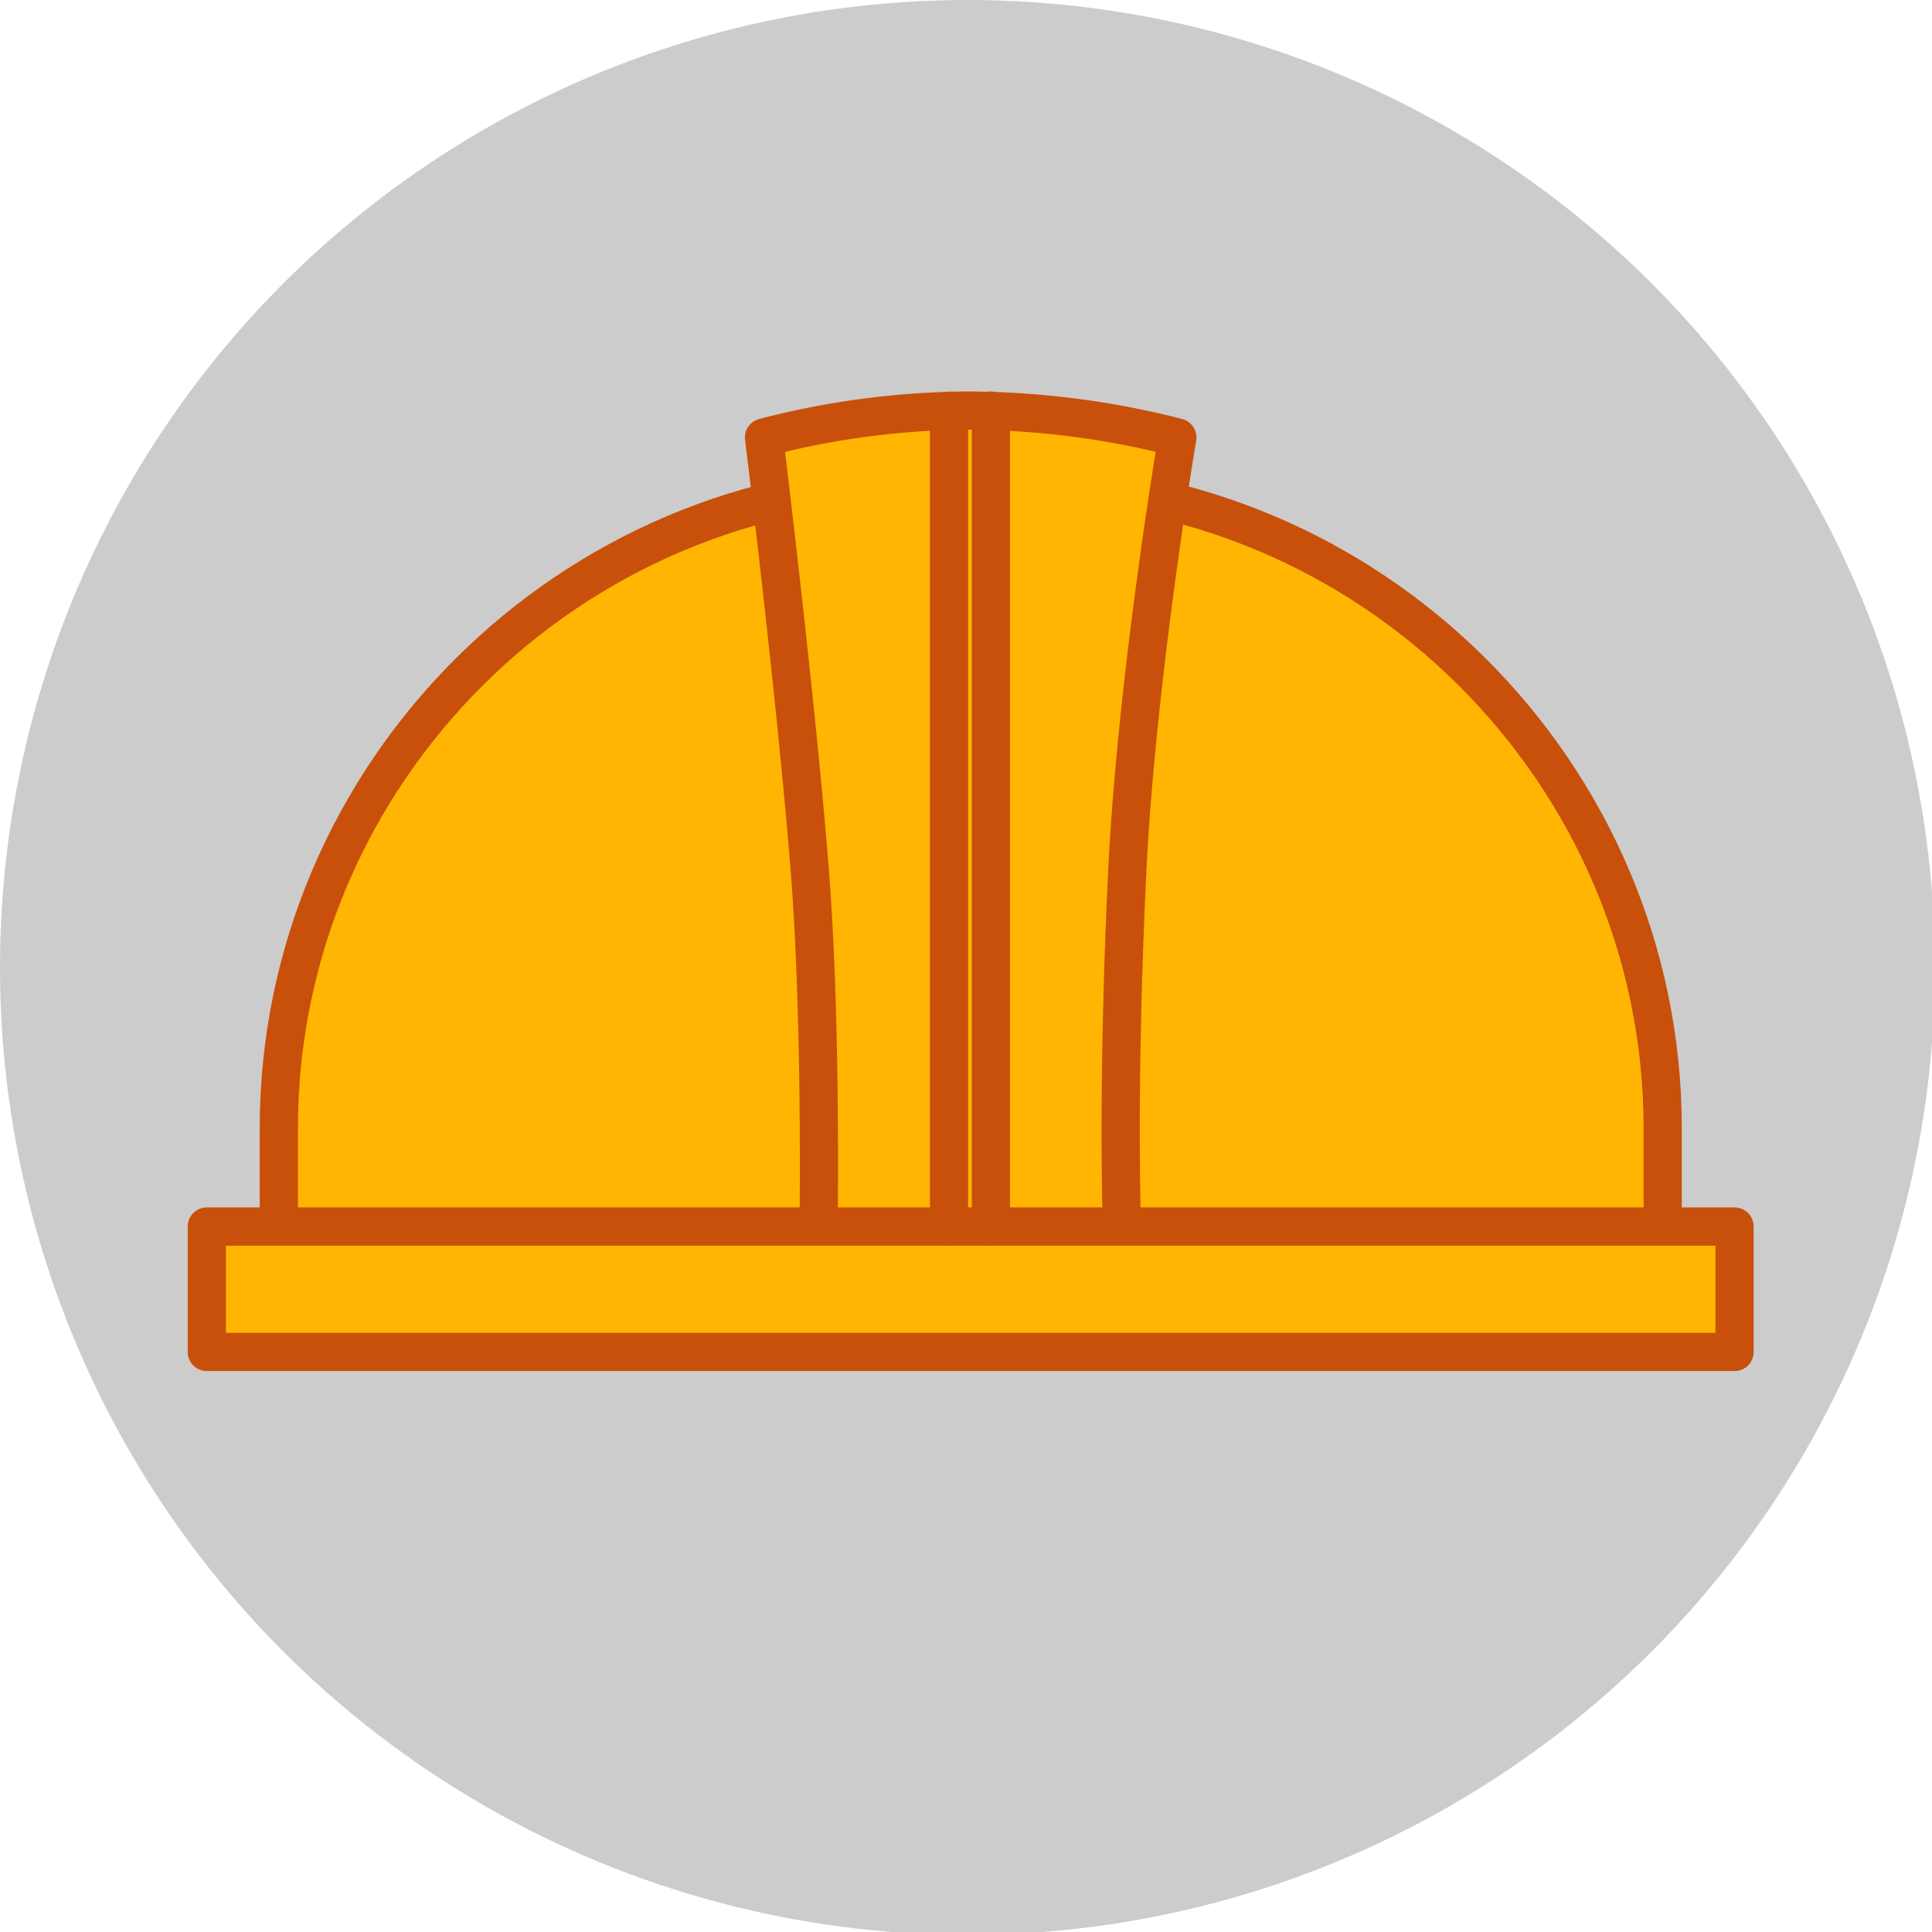
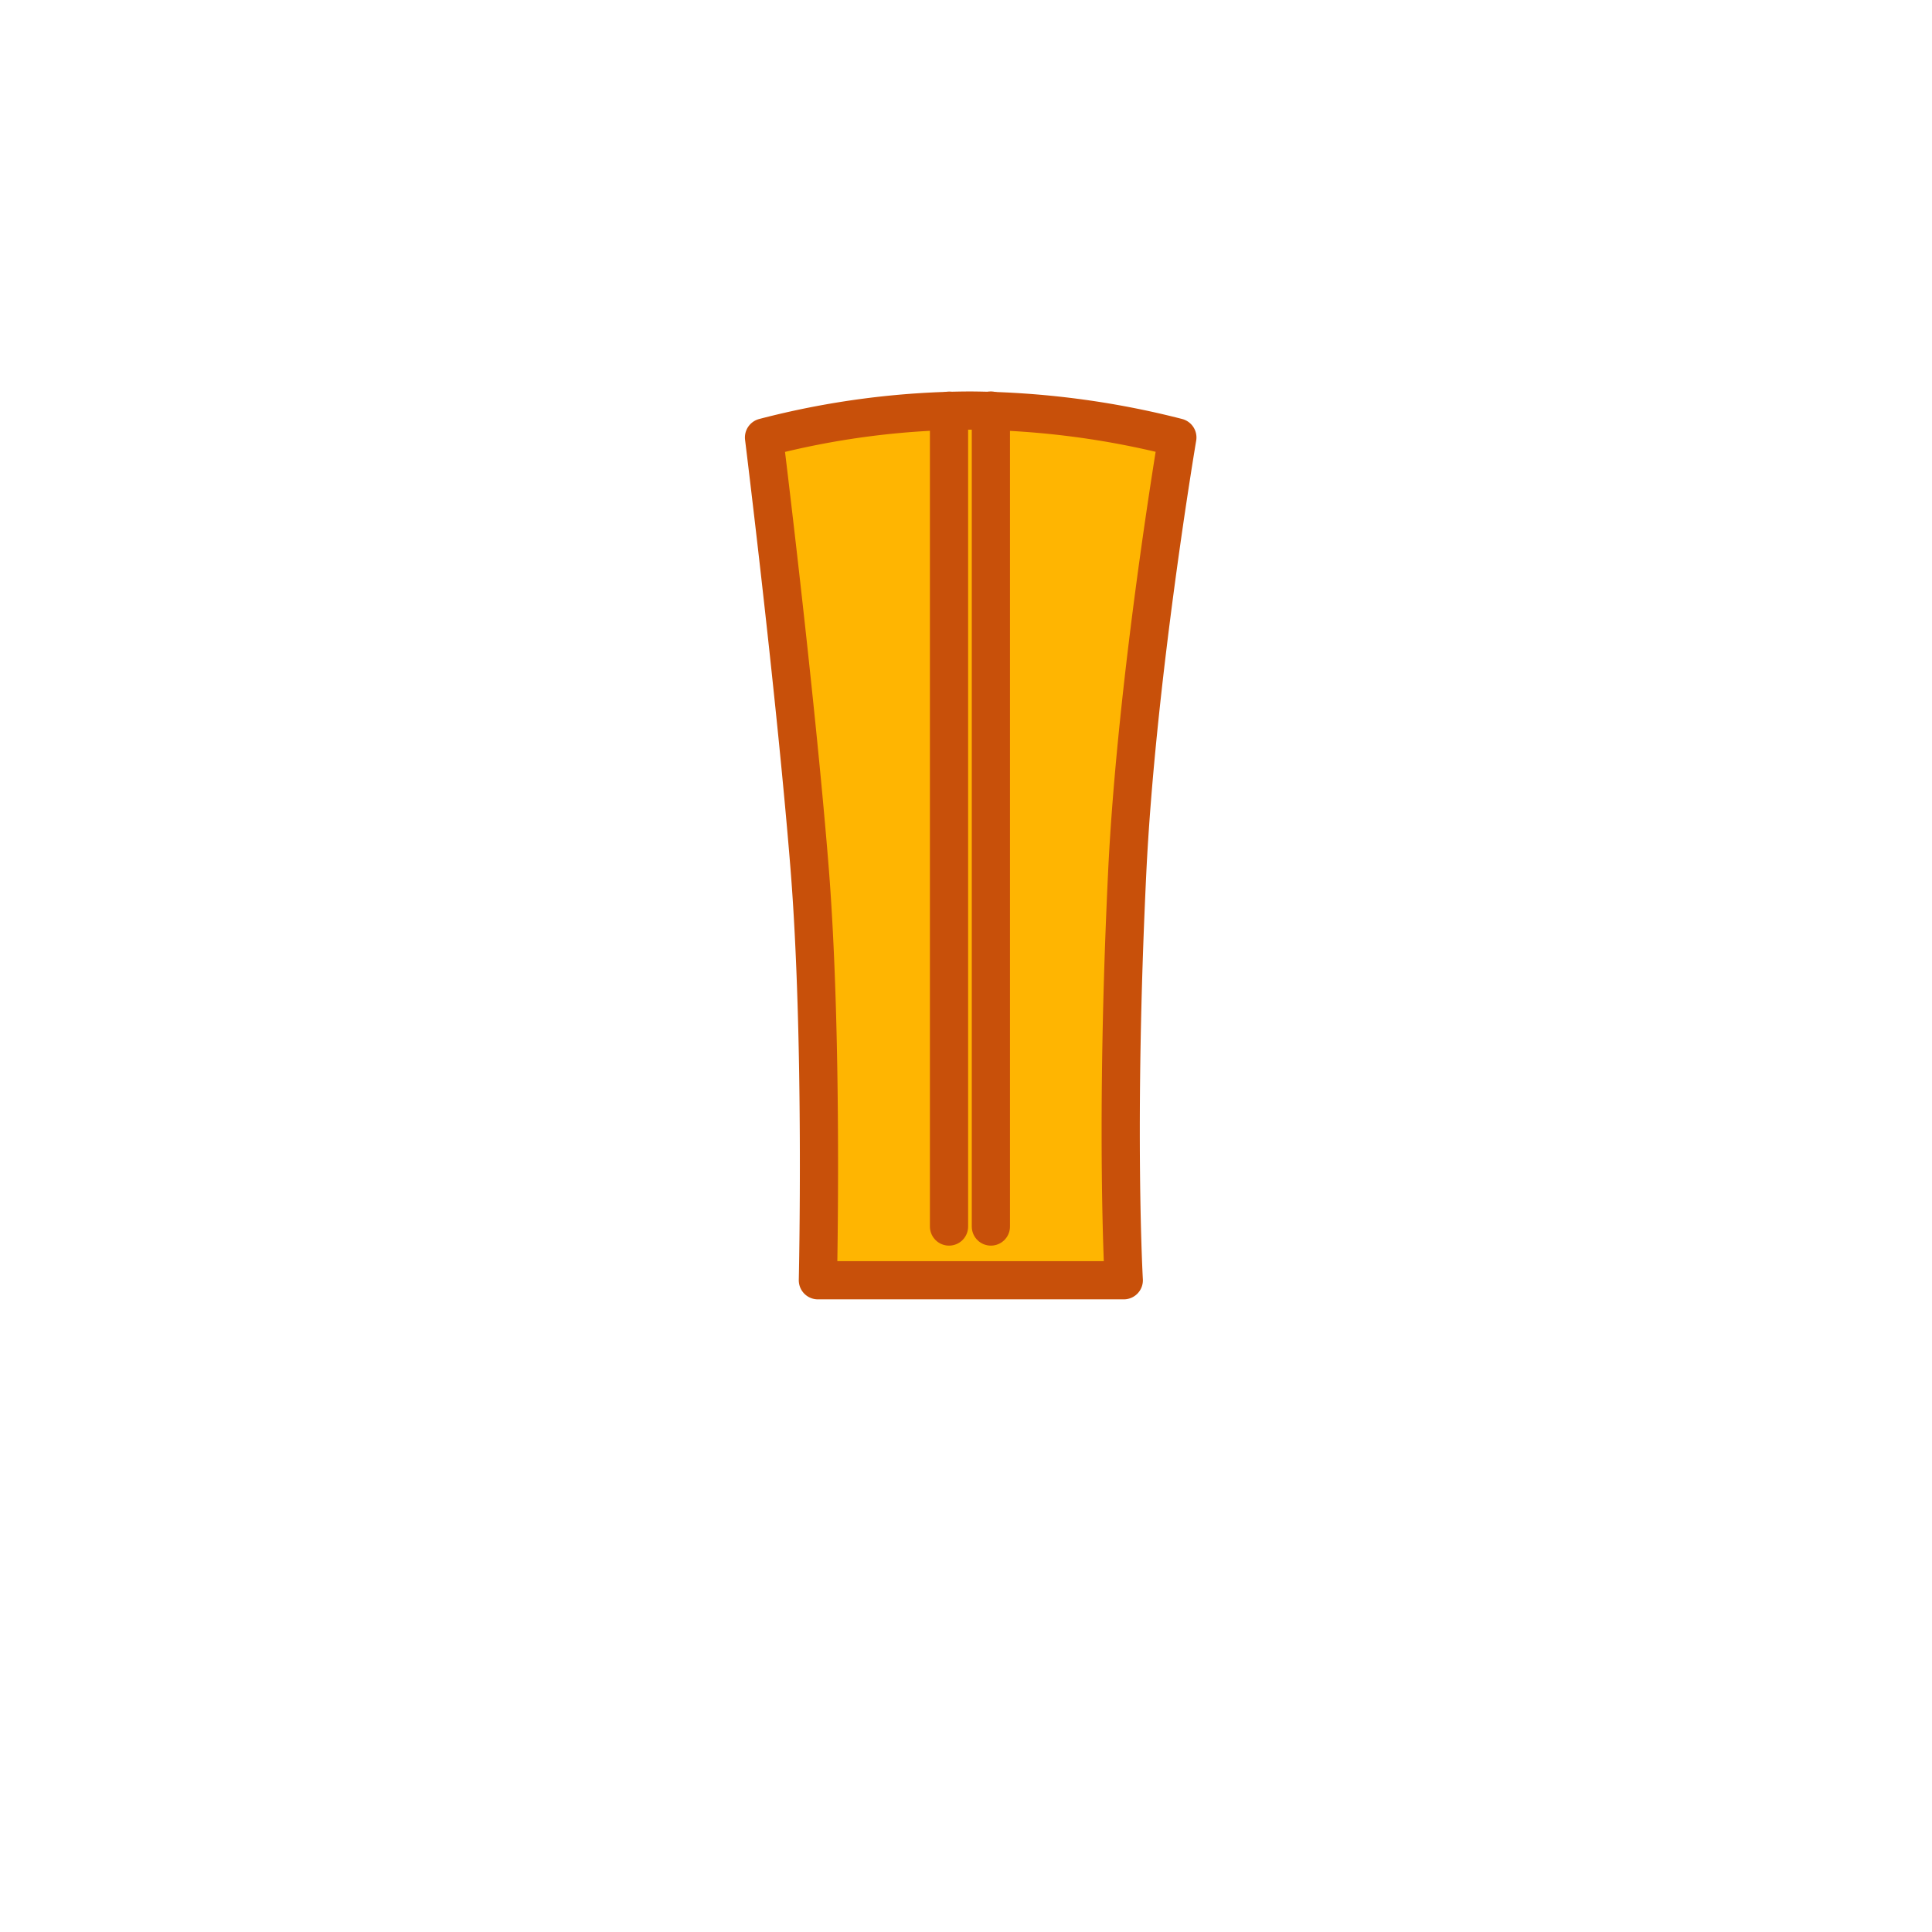
<svg xmlns="http://www.w3.org/2000/svg" width="132" height="132">
  <g fill="none" fill-rule="evenodd">
-     <circle cx="66.1" cy="66.1" r="66.1" fill="#CCC" />
    <g stroke="#C8500A" stroke-linecap="round" stroke-linejoin="round" stroke-width="2.61">
-       <path fill="#FFB501" fill-rule="nonzero" d="M113.32 88.1c.18-1.62.28-3.26.28-4.9v-6.12c0-24.25-19.9-44.1-44.21-44.1h-6.14c-24.31 0-44.2 19.85-44.2 44.1v6.1c0 1.65.1 3.28.28 4.91l93.99.01h0z" />
      <path fill="#FFB501" fill-rule="nonzero" d="M76.78 87.47h-20.9s.38-16.54-.58-28.34c-.98-12.1-3.1-29.24-3.1-29.24a56.54 56.54 0 0114.12-1.84c4.77.04 9.5.65 14.12 1.84 0 0-2.8 16.53-3.43 29.8-.83 17.36-.23 27.78-.23 27.78h0z" />
-       <path fill="#FFB501" fill-rule="nonzero" d="M14.13 83.8h104.38v8.57H14.13z" />
      <path d="M67.7 28.05V83.8m-2.86-55.74V83.8" />
    </g>
  </g>
</svg>